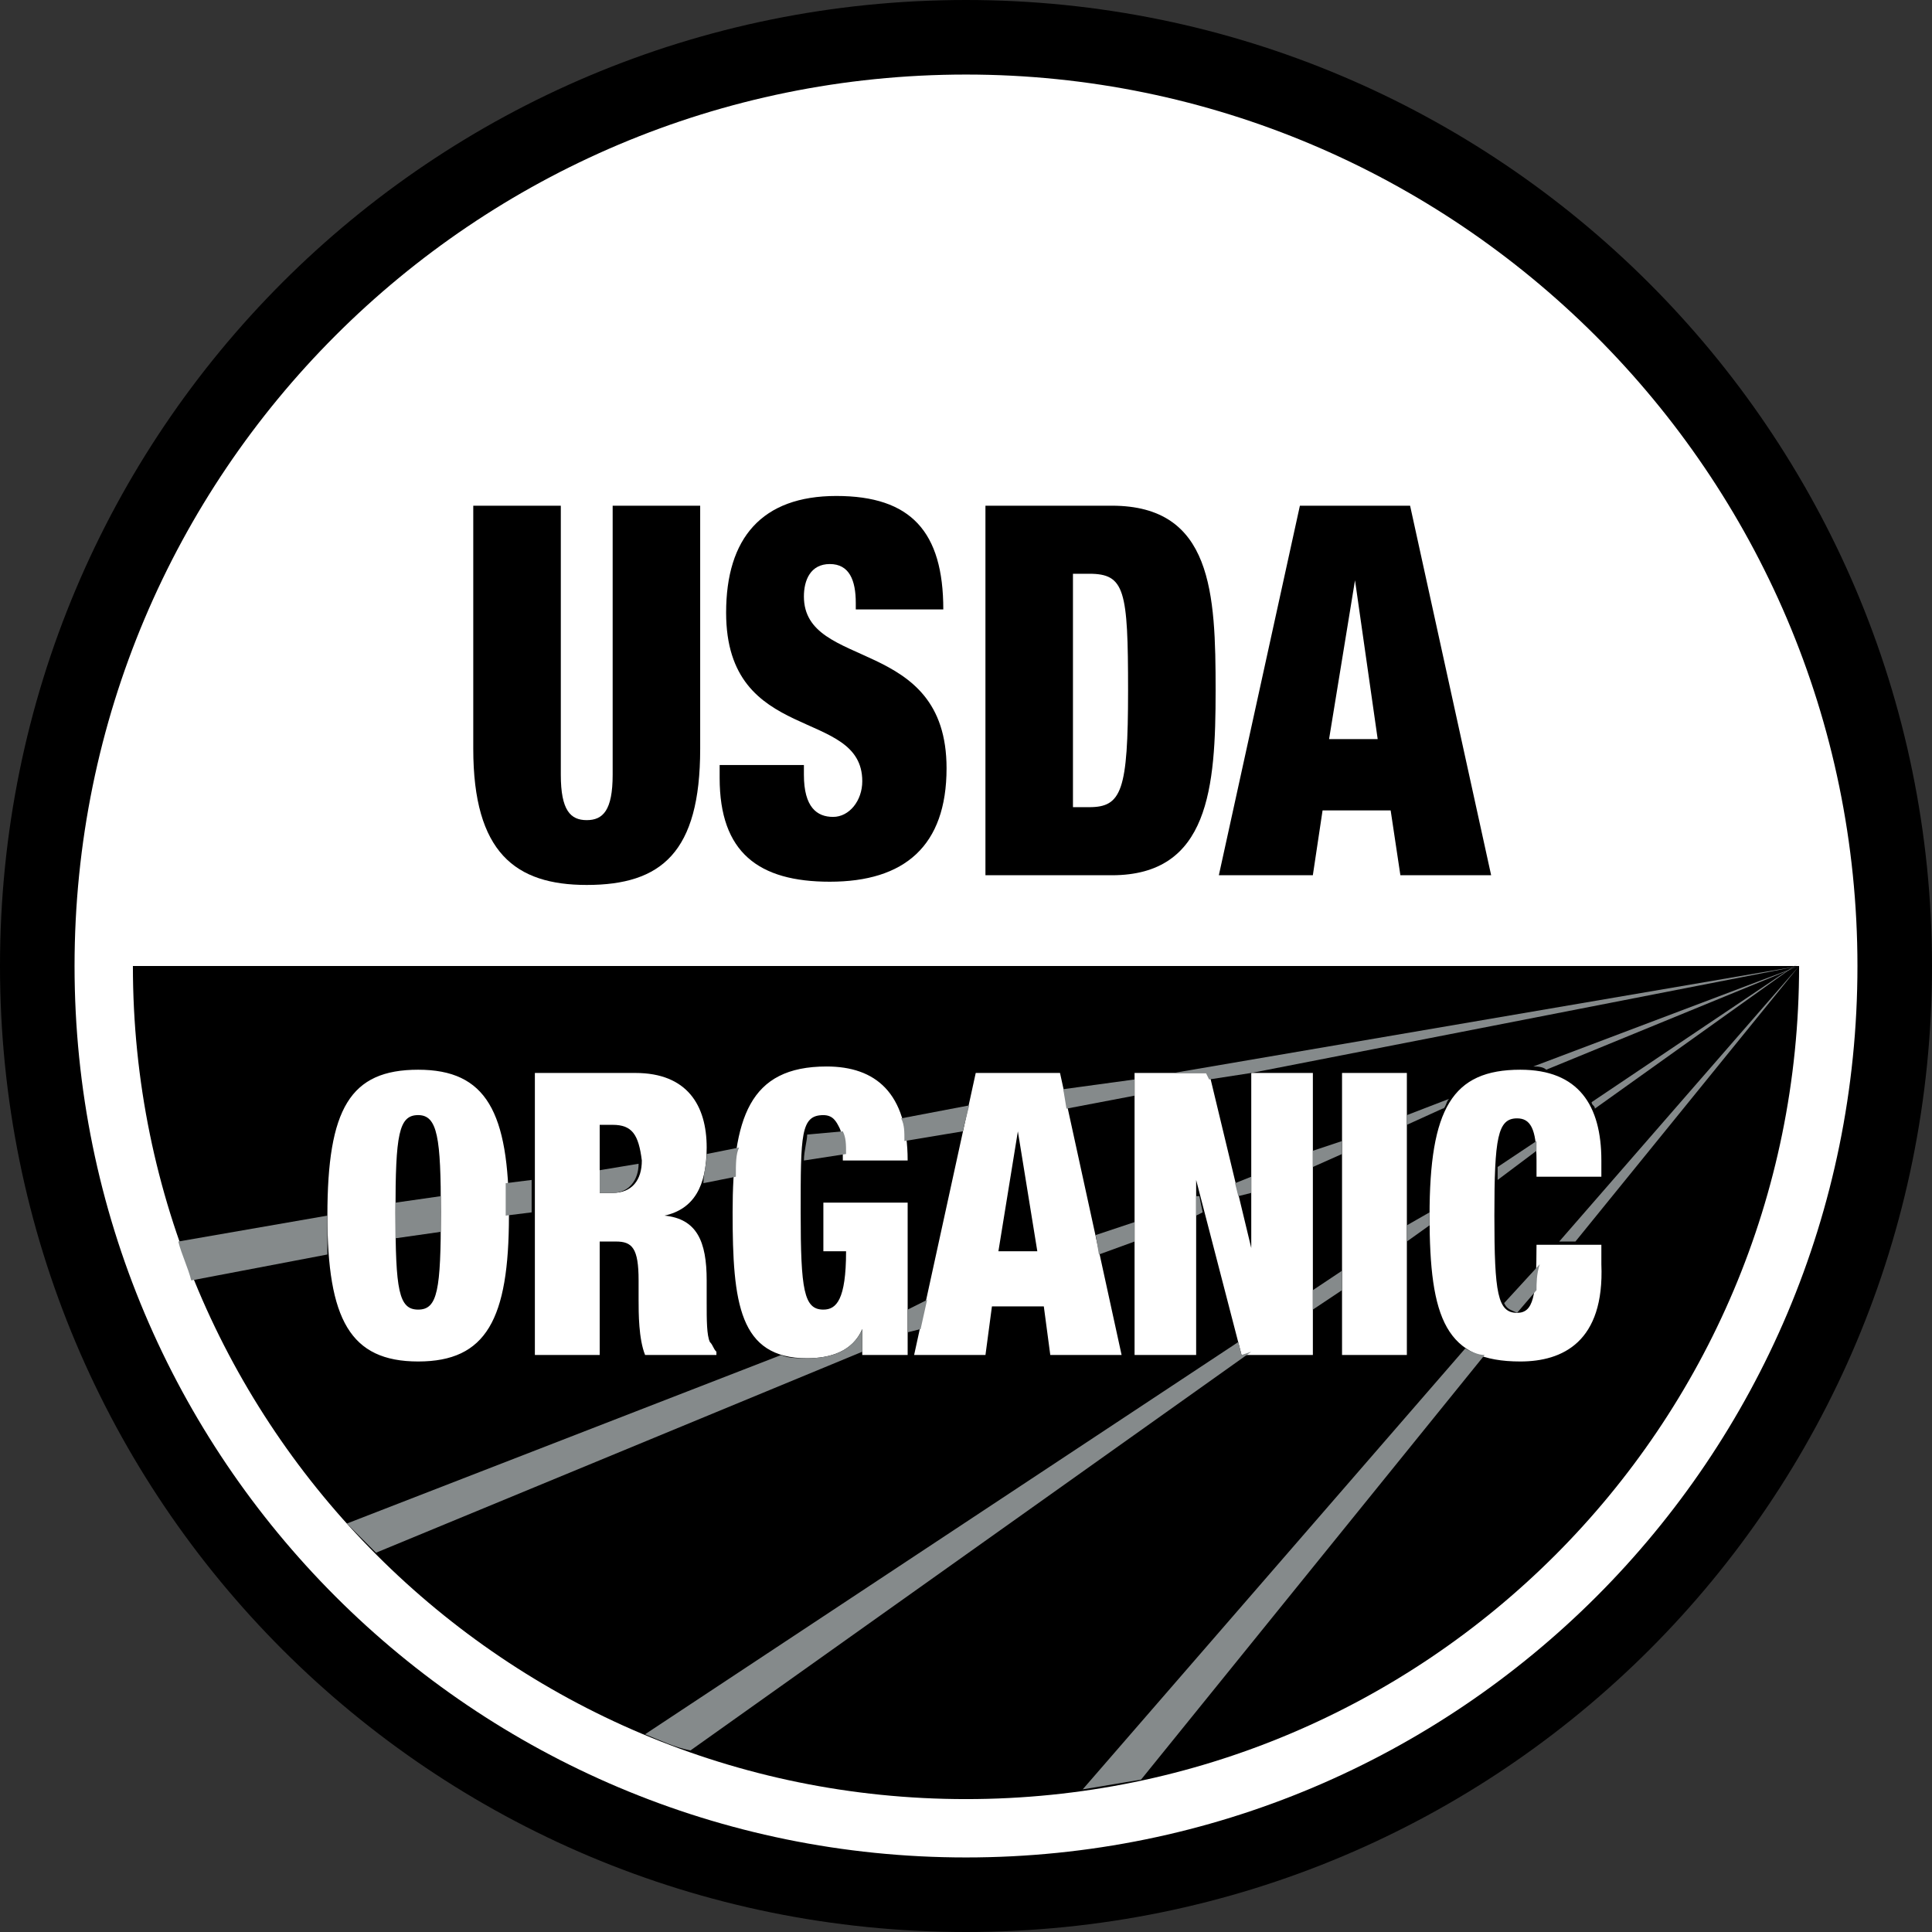
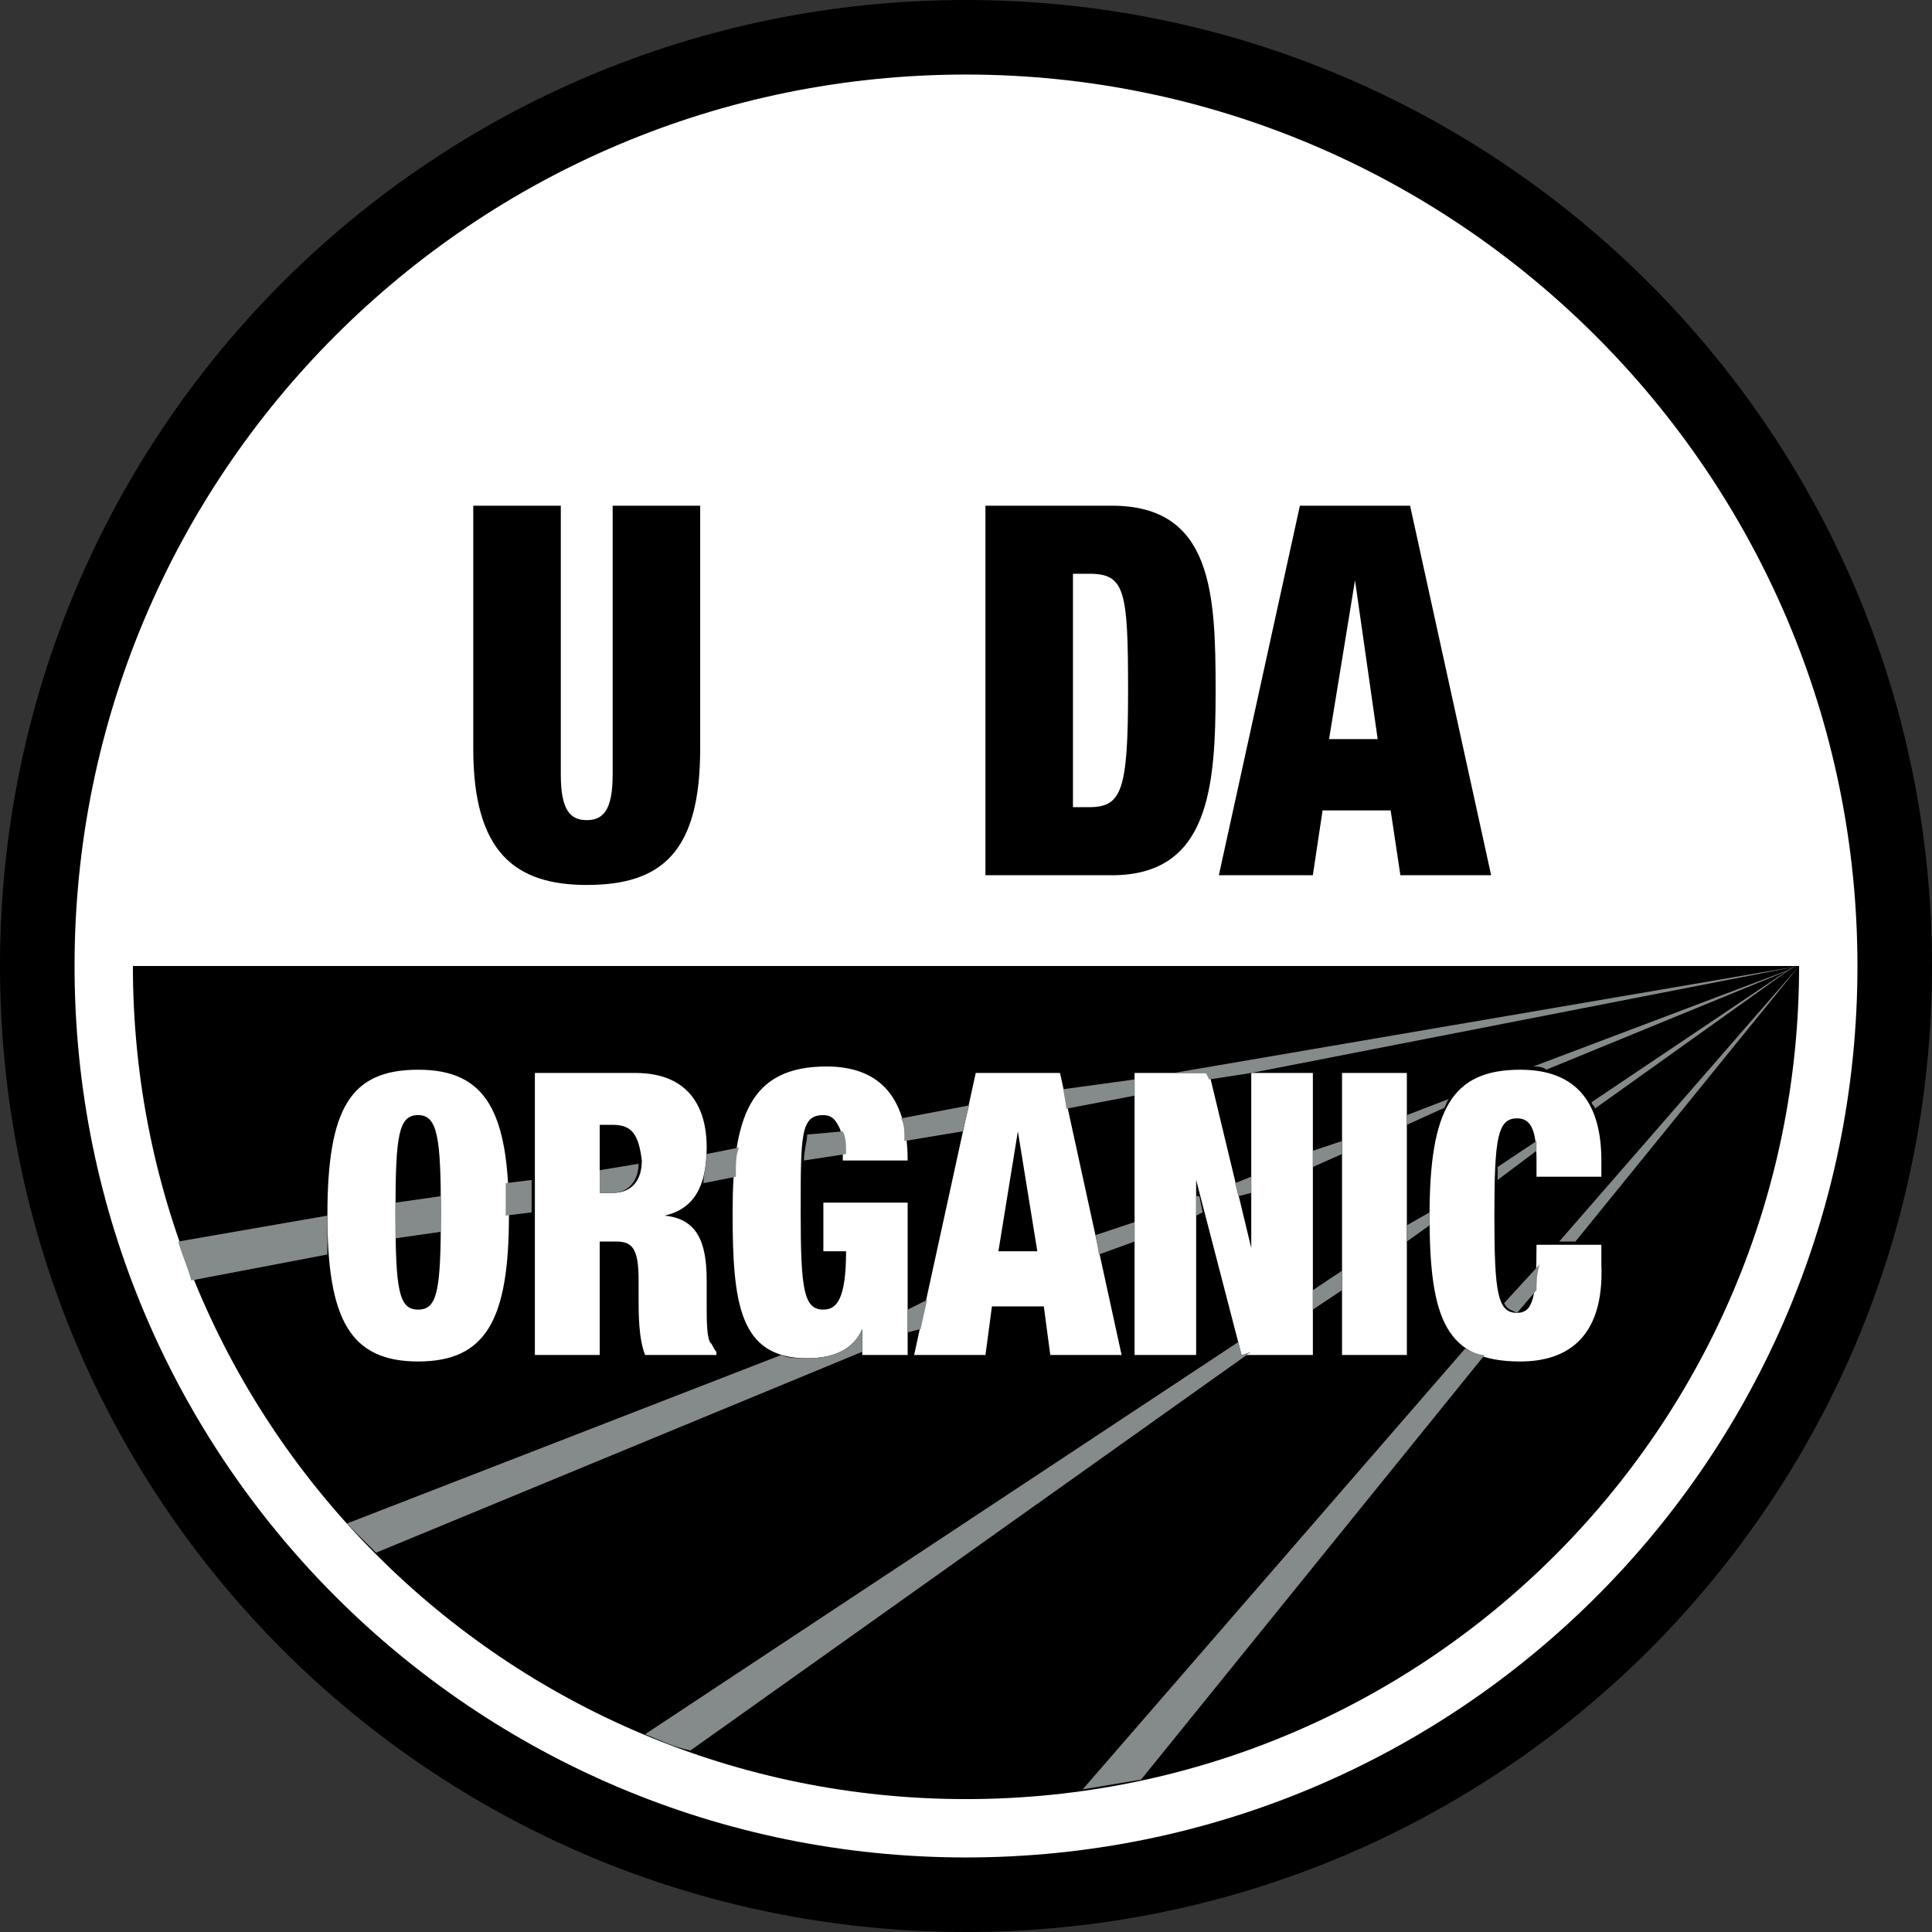
<svg xmlns="http://www.w3.org/2000/svg" width="80" height="80" viewBox="0 0 80 80" fill="none">
  <rect x="0" y="0" width="80" height="80" fill="#333333" stroke="none" />
  <path d="M39.866 77.987C60.919 77.987 77.987 60.919 77.987 39.866C77.987 18.812 60.919 1.745 39.866 1.745C18.812 1.745 1.745 18.812 1.745 39.866C1.745 60.919 18.812 77.987 39.866 77.987Z" fill="white" />
  <path d="M5.503 40C5.503 59.06 20.94 74.497 40 74.497C59.061 74.497 74.497 59.06 74.497 40H5.503ZM17.316 56.376C14.497 56.376 13.557 54.631 13.557 50.336C13.557 45.906 14.497 44.295 17.316 44.295C20.134 44.295 21.074 46.04 21.074 50.336C21.074 54.631 20.134 56.376 17.316 56.376ZM29.665 56.107H26.712C26.443 55.436 26.443 54.362 26.443 53.825V53.02C26.443 51.678 26.175 51.409 25.503 51.409H24.832V56.107H22.148V44.429H26.309C28.456 44.429 29.262 45.772 29.262 47.517C29.262 49.127 28.725 50.067 27.517 50.336C28.859 50.47 29.262 51.409 29.262 53.02V53.96C29.262 54.631 29.262 55.302 29.396 55.571C29.53 55.705 29.53 55.839 29.665 55.973V56.107ZM34.094 54.228C34.631 54.228 35.034 53.825 35.034 51.812H34.094V49.799H37.584V56.107H35.705V55.034C35.302 55.973 34.363 56.242 33.423 56.242C30.604 56.242 30.336 53.96 30.336 50.201C30.336 46.309 31.007 44.161 34.228 44.161C36.242 44.161 37.584 45.235 37.584 48.054H34.9C34.9 47.517 34.9 46.98 34.765 46.711C34.631 46.443 34.497 46.175 34.094 46.175C33.154 46.175 33.154 46.98 33.154 50.201C33.154 53.423 33.289 54.228 34.094 54.228ZM43.49 56.107L43.222 54.094H41.074L40.806 56.107H37.852L40.403 44.429H43.893L46.443 56.107H43.49ZM54.363 56.107H51.41L49.53 48.859V56.107H46.98V44.429H50.067L51.812 51.678V44.429H54.363V56.107ZM58.255 56.107H55.571V44.429H58.255V56.107ZM62.953 56.376C59.866 56.376 59.195 54.631 59.195 50.336C59.195 45.906 60.134 44.295 62.953 44.295C65.369 44.295 66.309 45.772 66.309 48.054V48.725H63.624V48.054C63.624 46.711 63.356 46.309 62.819 46.309C62.014 46.309 61.879 47.114 61.879 50.336C61.879 53.557 62.014 54.362 62.819 54.362C63.49 54.362 63.624 53.691 63.624 51.544H66.309V52.349C66.443 55.571 64.698 56.376 62.953 56.376Z" fill="black" />
  <path d="M42.148 46.846L41.342 51.812H42.953L42.148 46.846Z" fill="black" />
  <path d="M25.369 46.577H24.832V49.396H25.369C26.174 49.396 26.577 48.859 26.577 48.054C26.443 46.98 26.174 46.577 25.369 46.577Z" fill="black" />
  <path d="M17.315 46.174C16.51 46.174 16.376 46.98 16.376 50.201C16.376 53.423 16.51 54.228 17.315 54.228C18.121 54.228 18.255 53.423 18.255 50.201C18.255 47.114 18.121 46.174 17.315 46.174Z" fill="black" />
  <path d="M80 40C80 62.148 62.148 80 40 80C17.852 80 0 62.148 0 40C0 17.852 17.852 0 40 0C62.013 0 80 17.852 80 40ZM40 3.087C19.597 3.087 3.087 19.597 3.087 40C3.087 60.403 19.597 76.913 40 76.913C60.403 76.913 76.913 60.403 76.913 40C76.913 19.597 60.269 3.087 40 3.087Z" fill="black" />
  <path d="M23.222 20.94V32.081C23.222 33.557 23.624 33.96 24.295 33.96C24.966 33.96 25.369 33.557 25.369 32.081V20.94H28.993V31.007C28.993 35.302 27.383 36.644 24.295 36.644C21.342 36.644 19.597 35.302 19.597 31.007V20.94H23.222Z" fill="black" />
-   <path d="M35.436 25.369V24.966C35.436 24.027 35.168 23.356 34.362 23.356C33.557 23.356 33.288 24.027 33.288 24.698C33.288 27.785 39.195 26.309 39.195 31.812C39.195 35.034 37.45 36.51 34.362 36.51C31.409 36.51 29.799 35.302 29.799 32.215V31.678H33.288V32.081C33.288 33.423 33.825 33.826 34.497 33.826C35.168 33.826 35.705 33.154 35.705 32.349C35.705 29.262 30.067 30.873 30.067 25.369C30.067 22.282 31.544 20.537 34.631 20.537C37.718 20.537 39.06 22.014 39.06 25.235H35.436V25.369Z" fill="black" />
  <path d="M40.805 20.94H46.04C50.201 20.94 50.336 24.564 50.336 28.591C50.336 32.617 50.067 36.242 46.04 36.242H40.805V20.94ZM44.429 33.423H45.101C46.443 33.423 46.711 32.752 46.711 28.591C46.711 24.43 46.577 23.758 45.101 23.758H44.429V33.423Z" fill="black" />
  <path d="M53.826 20.94H58.389L61.745 36.242H57.987L57.584 33.557H54.765L54.362 36.242H50.47L53.826 20.94ZM56.108 24.027L55.034 30.604H57.047L56.108 24.027Z" fill="black" />
  <path d="M18.255 49.53L16.376 49.799C16.376 49.933 16.376 50.067 16.376 50.201C16.376 50.604 16.376 51.007 16.376 51.275L18.255 51.007C18.255 50.738 18.255 50.604 18.255 50.336C18.255 50.067 18.255 49.799 18.255 49.53Z" fill="#858A8B" />
  <path d="M13.557 50.336L7.383 51.409C7.517 51.946 7.785 52.483 7.919 53.02L13.557 51.946C13.557 51.409 13.557 50.873 13.557 50.336Z" fill="#858A8B" />
  <path d="M26.443 48.188L24.832 48.456V49.396H25.369C26.04 49.396 26.443 48.859 26.443 48.188Z" fill="#858A8B" />
  <path d="M22.014 50.201V48.859L20.94 48.993C20.94 49.396 20.94 49.799 20.94 50.201V50.336L22.014 50.201Z" fill="#858A8B" />
  <path d="M33.423 46.98C33.423 47.248 33.289 47.651 33.289 48.054L35.034 47.785C35.034 47.383 35.034 47.114 34.899 46.846L33.423 46.98Z" fill="#858A8B" />
  <path d="M30.604 47.517L29.262 47.785C29.262 48.188 29.127 48.59 29.127 48.993L30.47 48.725C30.47 48.188 30.47 47.785 30.604 47.517Z" fill="#858A8B" />
  <path d="M40.134 45.772L37.316 46.309C37.45 46.577 37.45 46.846 37.45 47.248L39.866 46.846L40.134 45.772Z" fill="#858A8B" />
  <path d="M35.705 55.034C35.302 55.973 34.362 56.242 33.423 56.242C33.02 56.242 32.617 56.242 32.349 56.107L14.362 63.087C14.765 63.49 15.168 63.893 15.57 64.295L35.705 55.973V55.034Z" fill="#858A8B" />
  <path d="M38.389 53.826L37.584 54.228V55.168L38.121 55.034L38.389 53.826Z" fill="#858A8B" />
  <path d="M48.591 44.429H49.933L50.067 44.698L51.812 44.429L74.497 40L48.591 44.429Z" fill="#858A8B" />
  <path d="M46.98 44.698L44.027 45.101L44.161 45.906L46.98 45.369V44.698Z" fill="#858A8B" />
  <path d="M51.141 48.993L51.275 49.53L51.812 49.396V48.725L51.141 48.993Z" fill="#858A8B" />
  <path d="M49.799 50.201L49.664 49.53H49.53V50.336L49.799 50.201Z" fill="#858A8B" />
  <path d="M46.98 50.604L45.369 51.141L45.504 51.946L46.98 51.409V50.604Z" fill="#858A8B" />
  <path d="M51.409 56.107L51.275 55.57L26.711 71.812C27.382 72.081 27.919 72.349 28.59 72.483L51.812 55.973L51.409 56.107Z" fill="#858A8B" />
  <path d="M55.57 47.248L54.362 47.651V48.322L55.57 47.785V47.248Z" fill="#858A8B" />
  <path d="M55.57 52.618L54.362 53.423V54.228L55.57 53.423V52.618Z" fill="#858A8B" />
  <path d="M63.49 44.161C63.624 44.161 63.892 44.161 64.027 44.295L74.496 40L63.49 44.161Z" fill="#858A8B" />
  <path d="M60 45.503L58.255 46.175V46.577L59.731 45.906C59.866 45.906 59.866 45.638 60 45.503Z" fill="#858A8B" />
  <path d="M63.624 47.651C63.624 47.517 63.624 47.383 63.624 47.248L62.014 48.322C62.014 48.456 62.014 48.725 62.014 48.859L63.624 47.651Z" fill="#858A8B" />
  <path d="M65.906 45.638C65.906 45.772 66.04 45.772 66.04 45.906L74.497 39.866L65.906 45.638Z" fill="#858A8B" />
  <path d="M59.194 50.201L58.255 50.738V51.409L59.194 50.738C59.194 50.604 59.194 50.47 59.194 50.201Z" fill="#858A8B" />
  <path d="M62.282 53.96C62.416 54.228 62.55 54.228 62.819 54.362L63.624 53.423C63.624 53.154 63.624 52.752 63.758 52.349L62.282 53.96Z" fill="#858A8B" />
  <path d="M60.671 55.839L44.832 74.094C45.638 73.96 46.443 73.825 47.248 73.691L61.476 56.107C61.208 56.107 60.94 55.973 60.671 55.839Z" fill="#858A8B" />
  <path d="M64.564 51.409H65.235L74.497 40L64.564 51.409Z" fill="#858A8B" />
</svg>